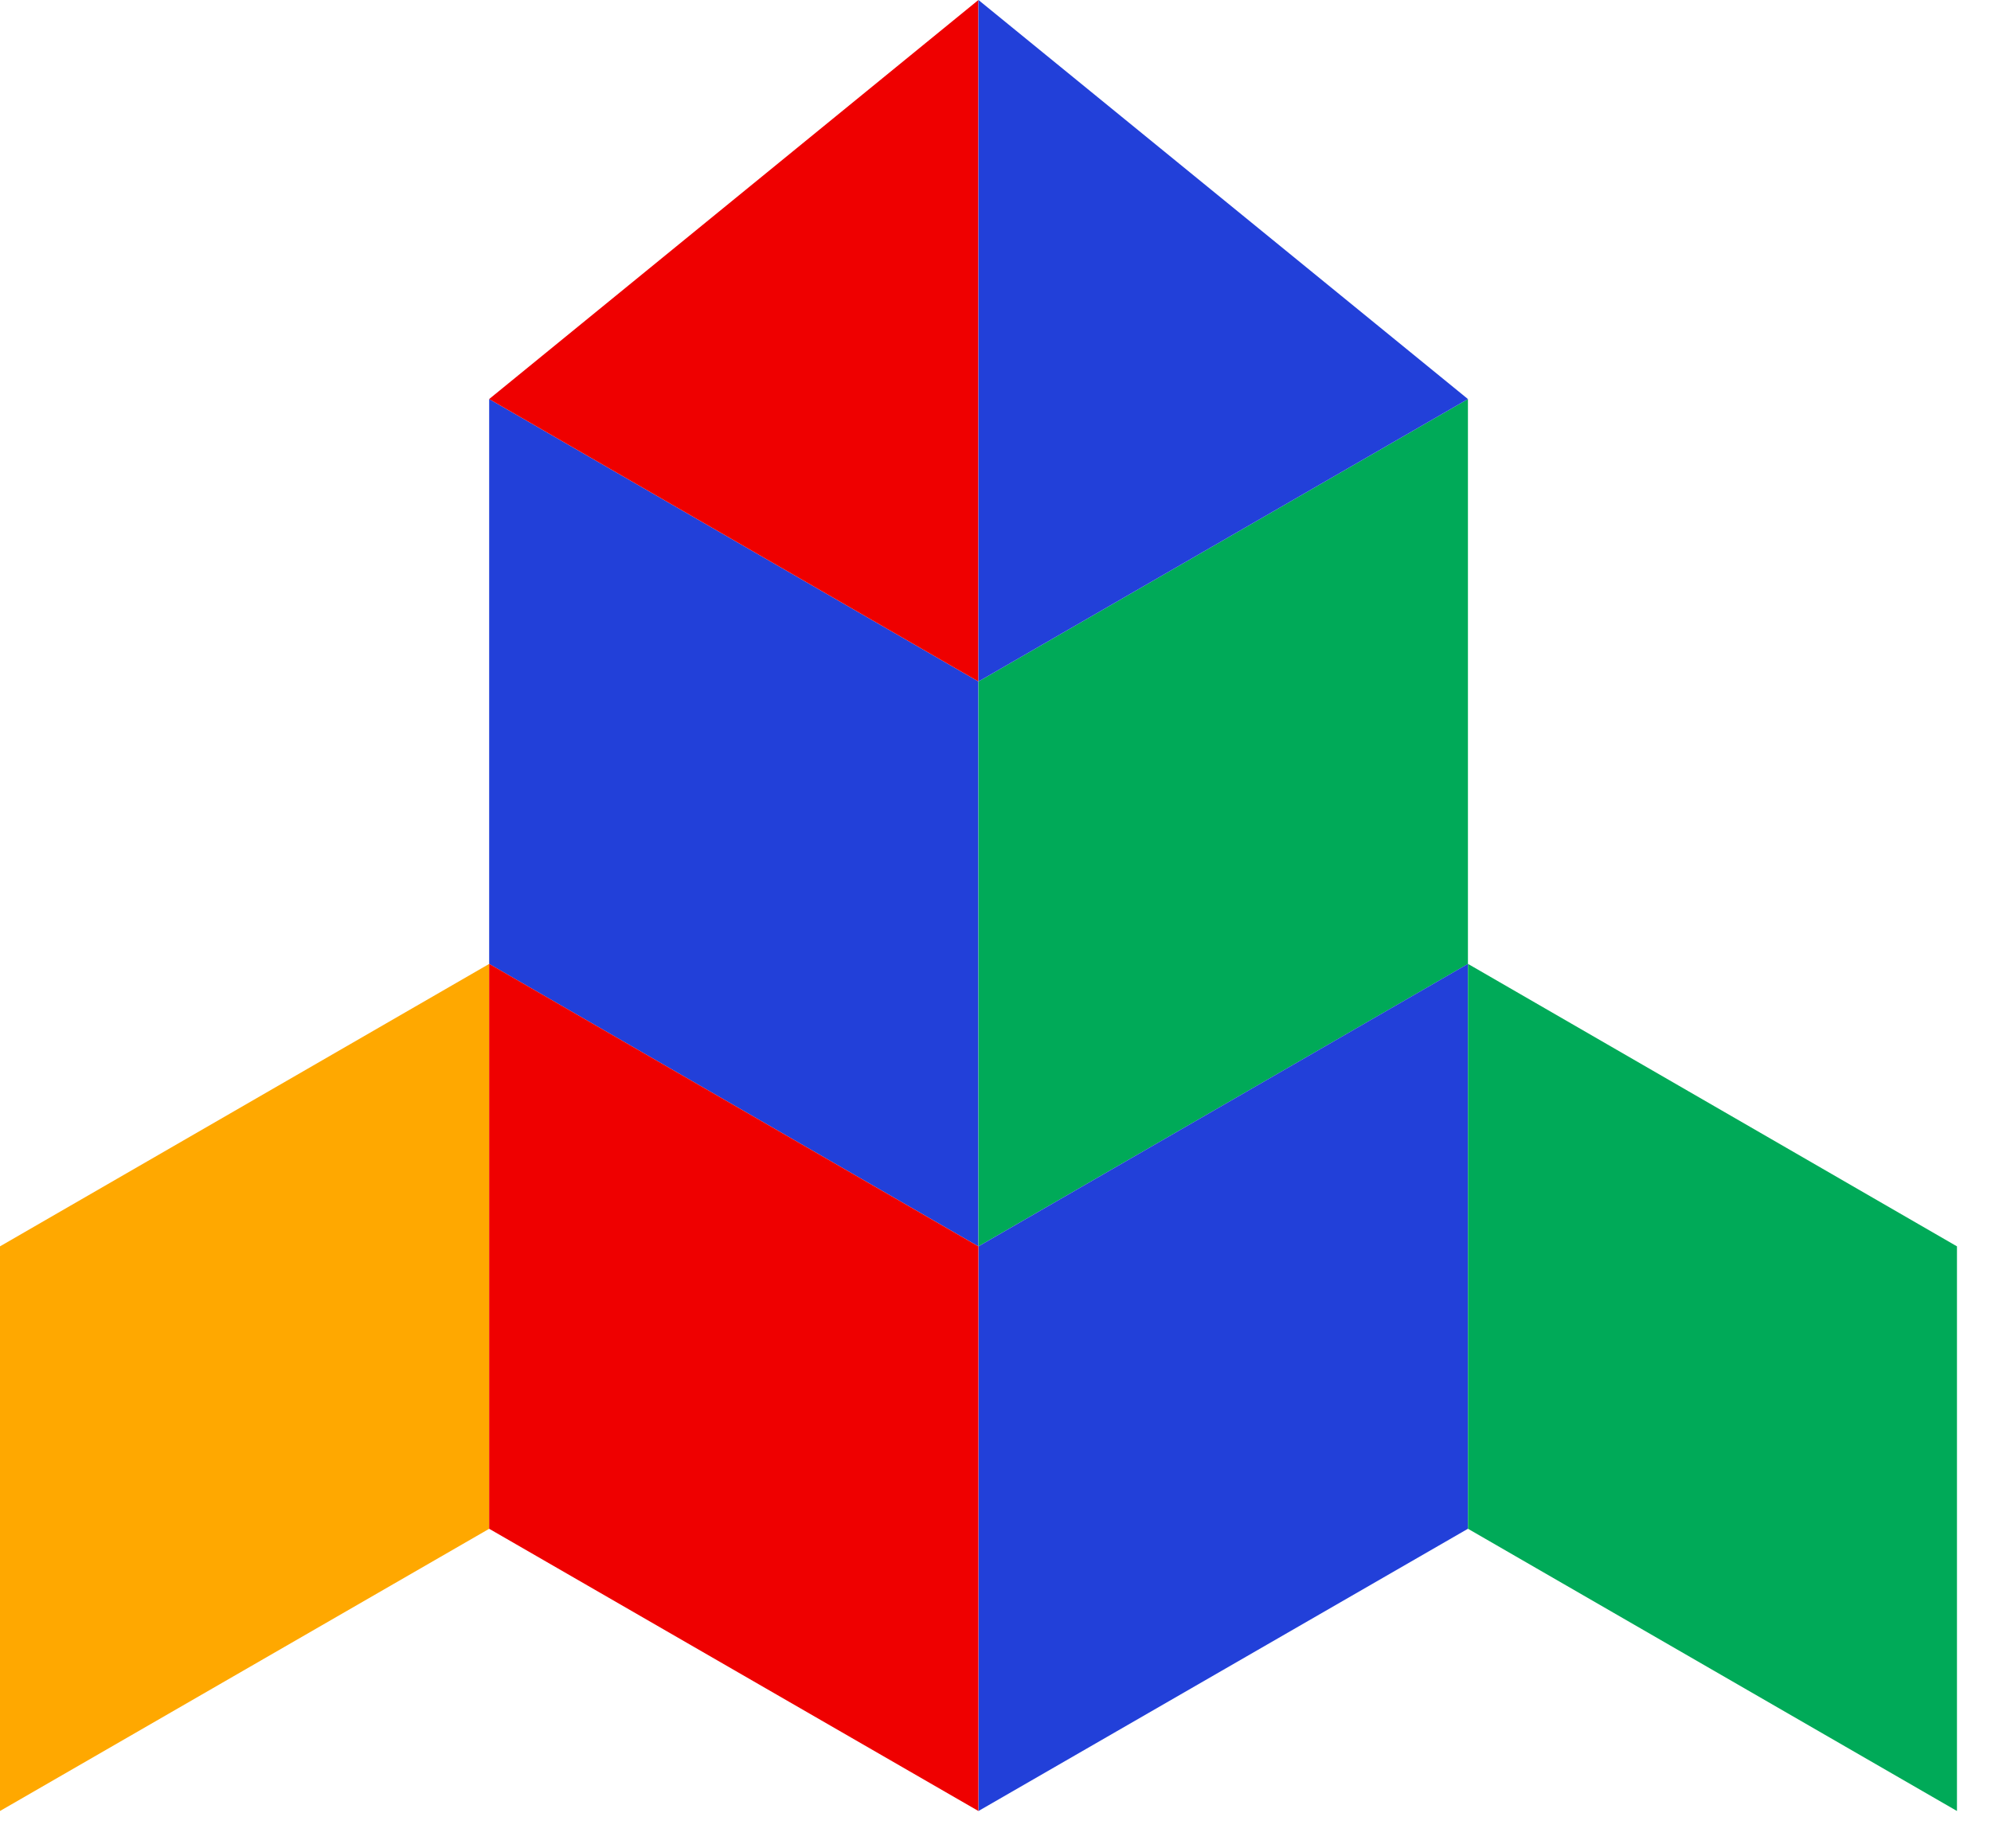
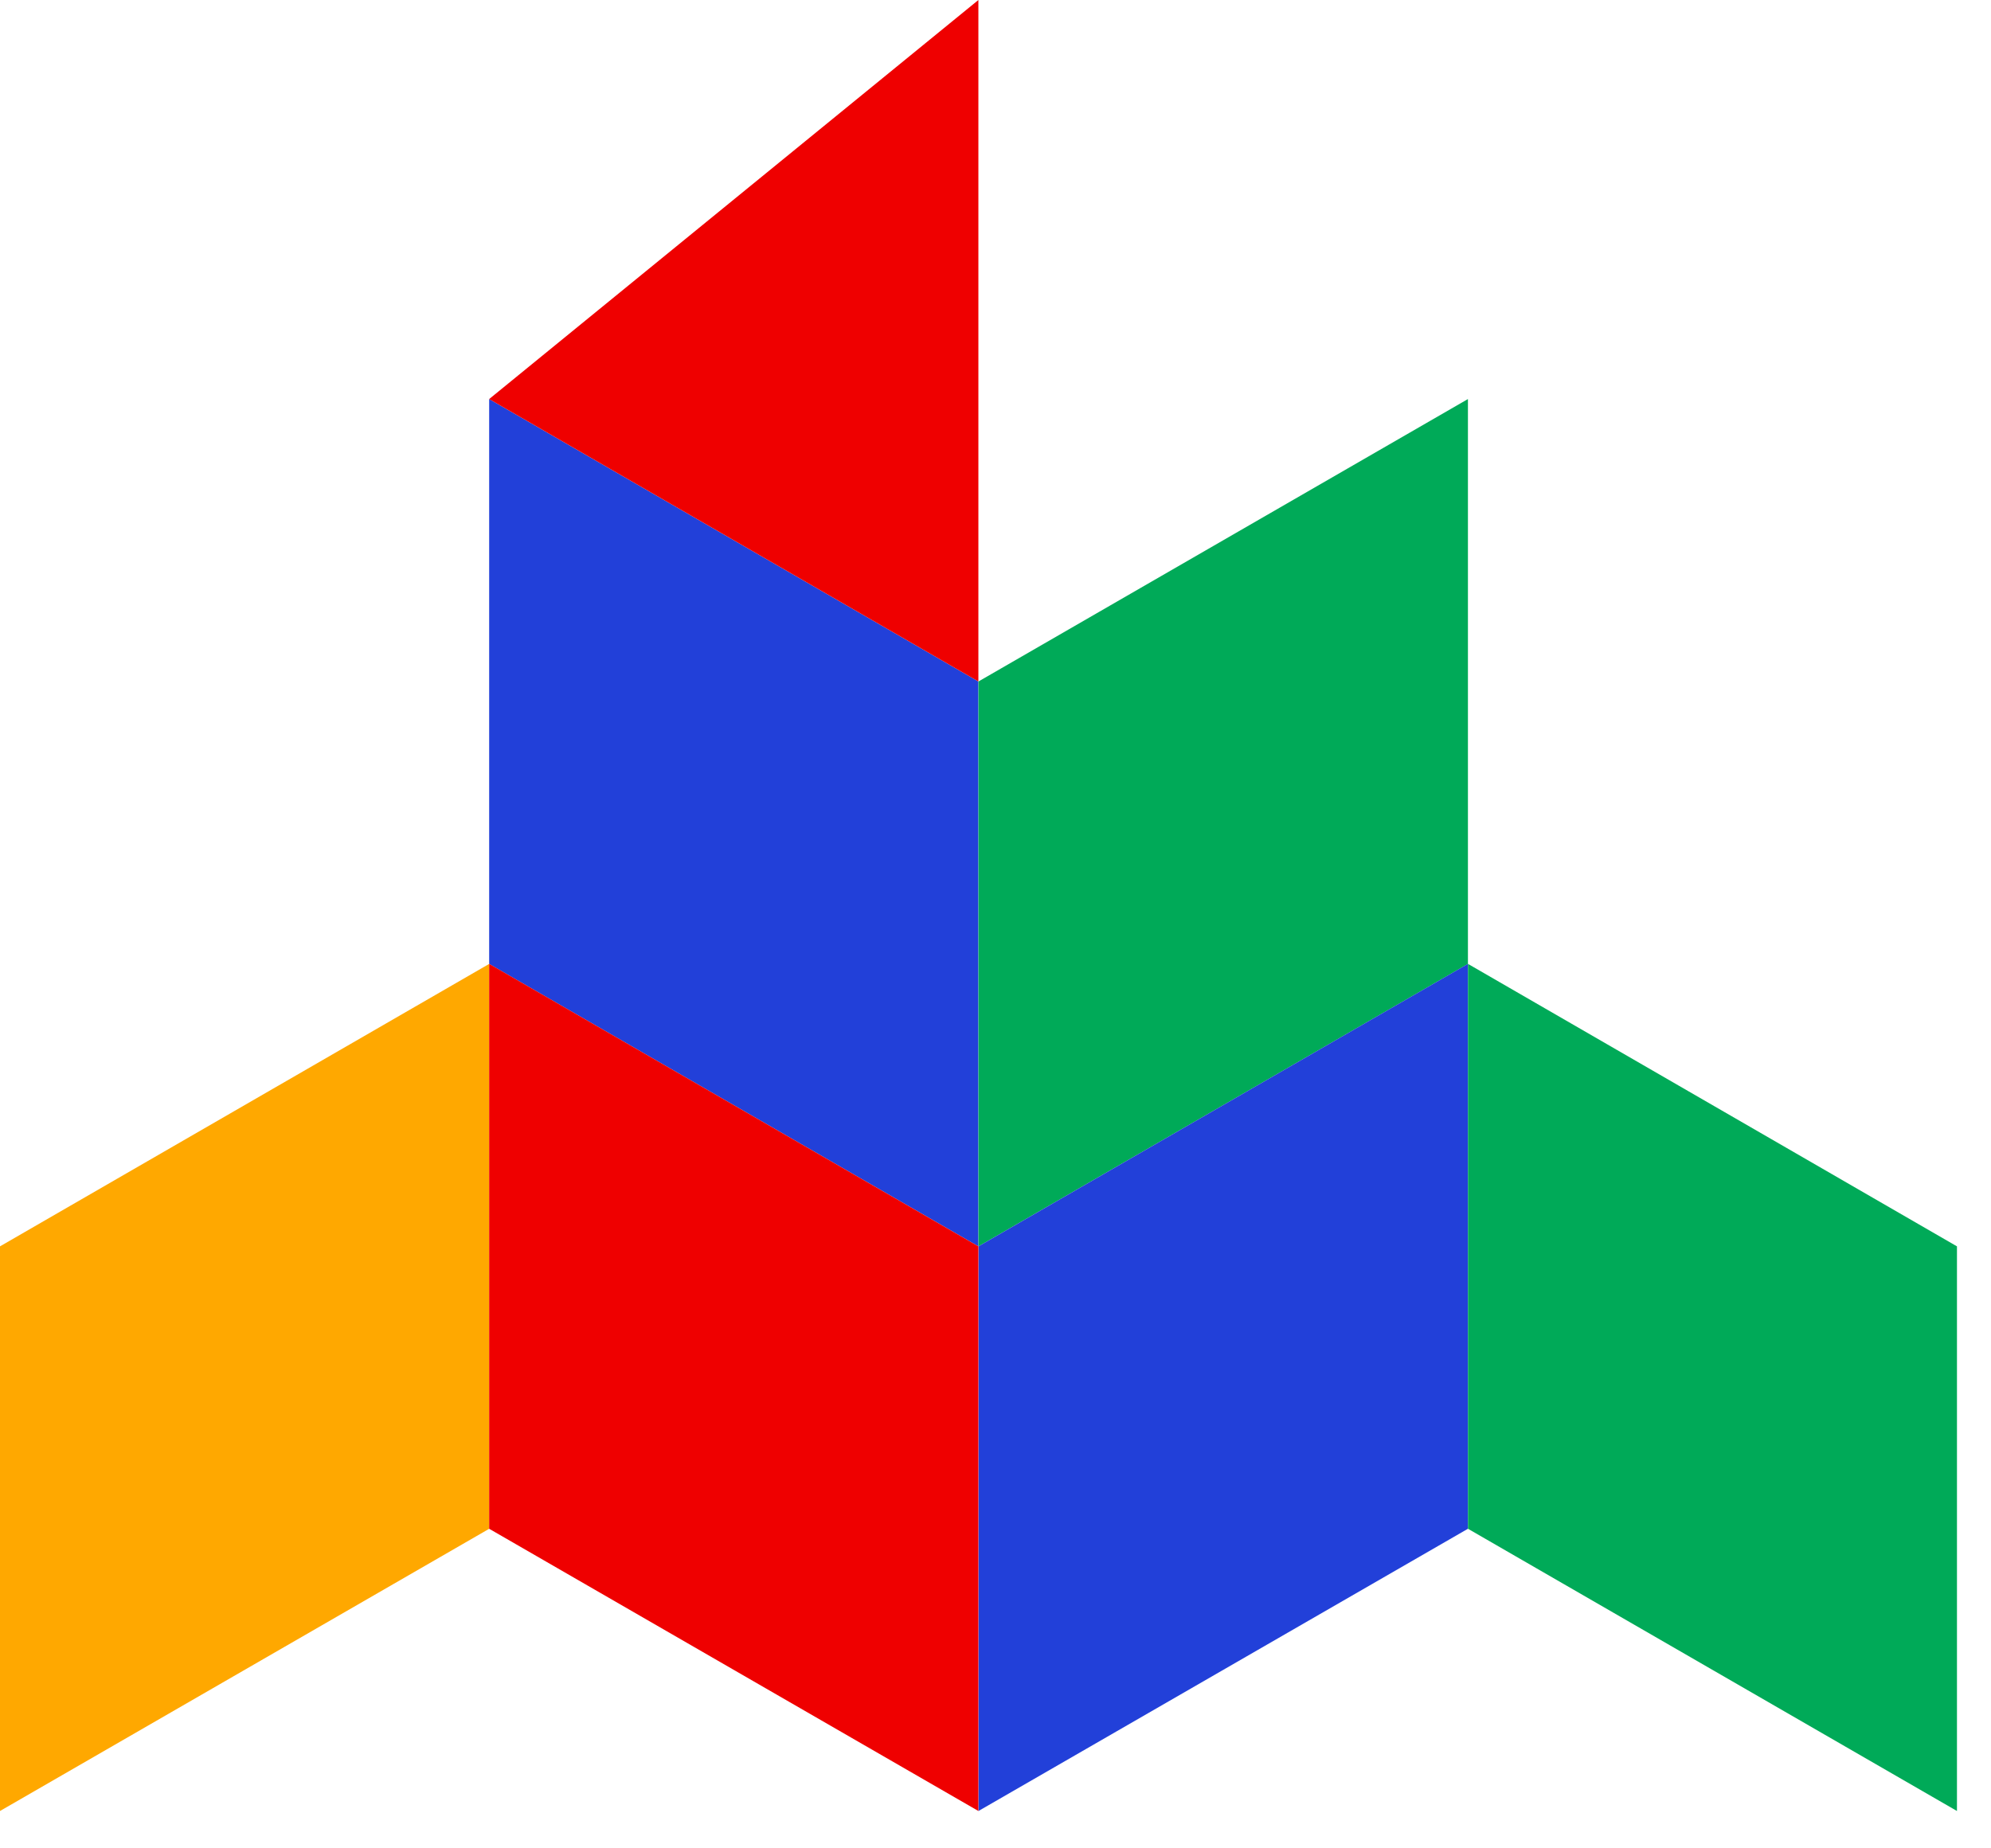
<svg xmlns="http://www.w3.org/2000/svg" width="42" height="39" viewBox="0 0 42 39" fill="none">
  <path d="M20.639 14.379V26.298L10.319 20.339V8.42L20.639 14.379Z" fill="#2240D9" />
  <path d="M30.966 8.42V20.339L20.641 26.298V14.379L30.966 8.42Z" fill="#00AA58" />
  <path d="M20.639 0V14.379L10.319 8.42L20.639 0Z" fill="#EF0000" />
-   <path d="M30.966 8.42L20.641 14.379V0L30.966 8.42Z" fill="#2240D9" />
  <path d="M30.966 20.338V32.257L20.641 38.212V26.298L30.966 20.338Z" fill="#2240D9" />
  <path d="M41.282 26.298V38.212L30.967 32.257V20.338L41.282 26.298Z" fill="#00AA58" />
  <path d="M10.32 20.338V32.257L0 38.212V26.298L10.32 20.338Z" fill="#FFA800" />
  <path d="M20.639 26.298V38.212L10.319 32.257V20.338L20.639 26.298Z" fill="#EF0000" />
</svg>